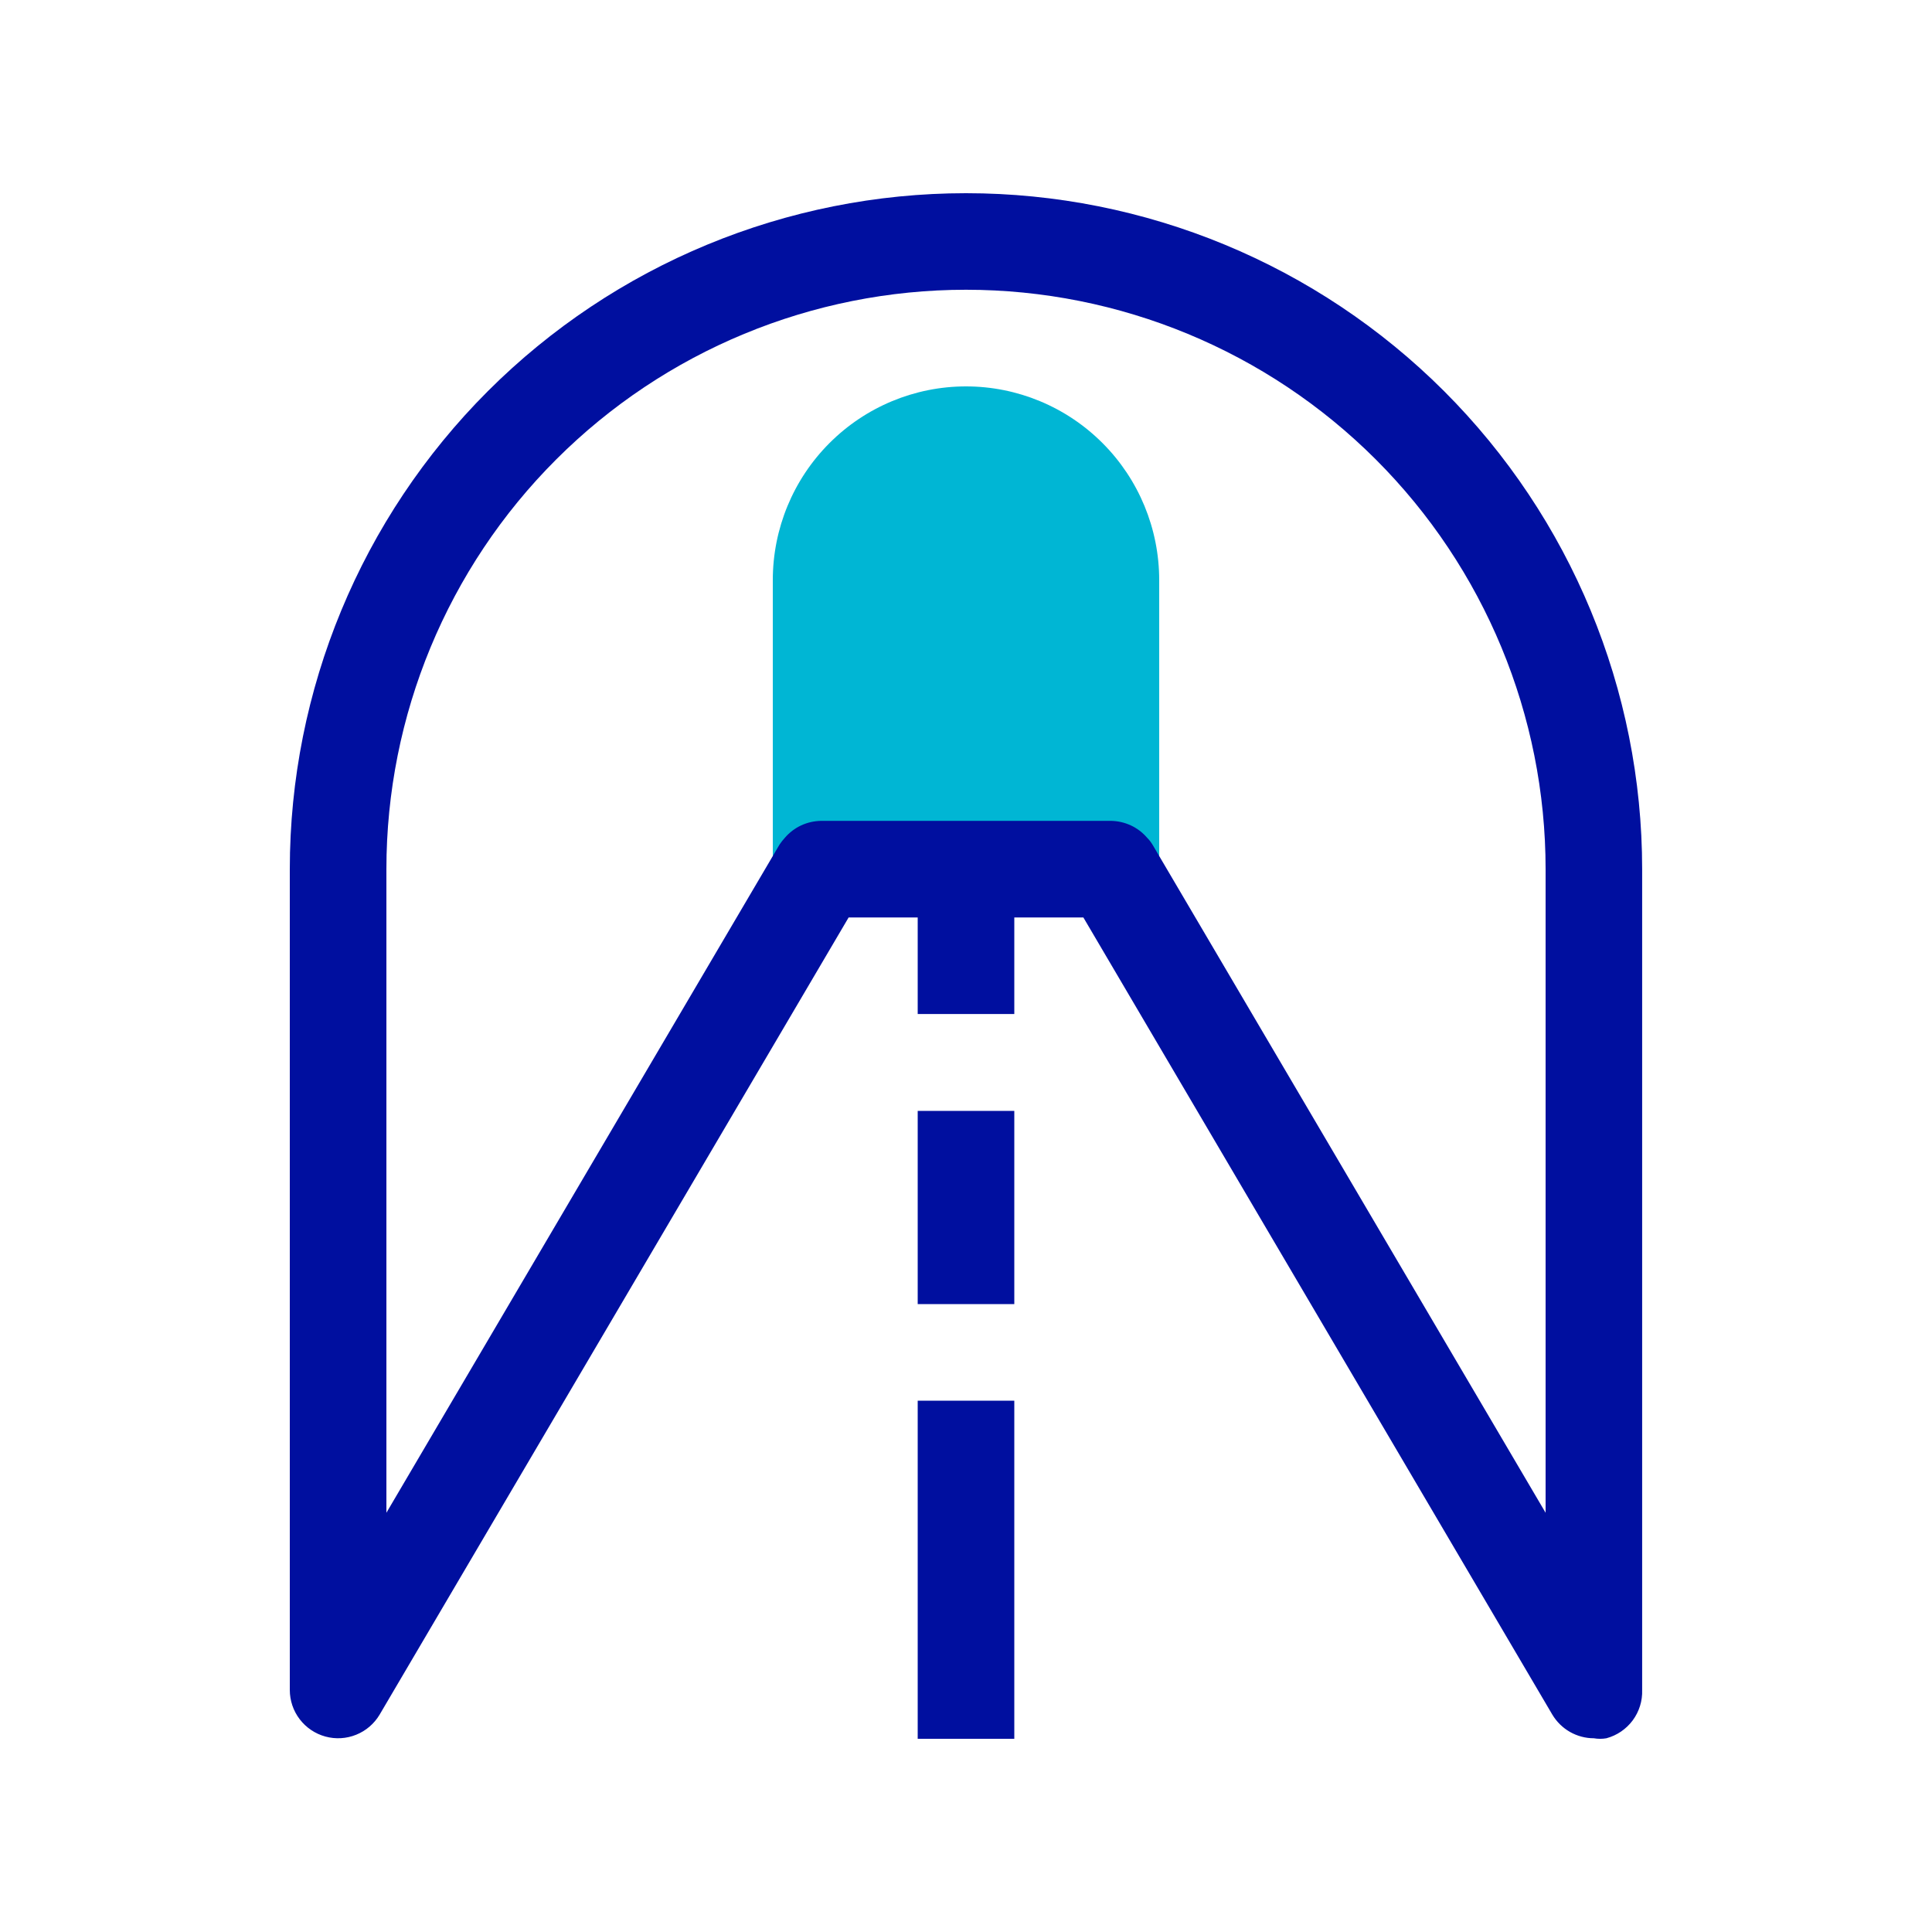
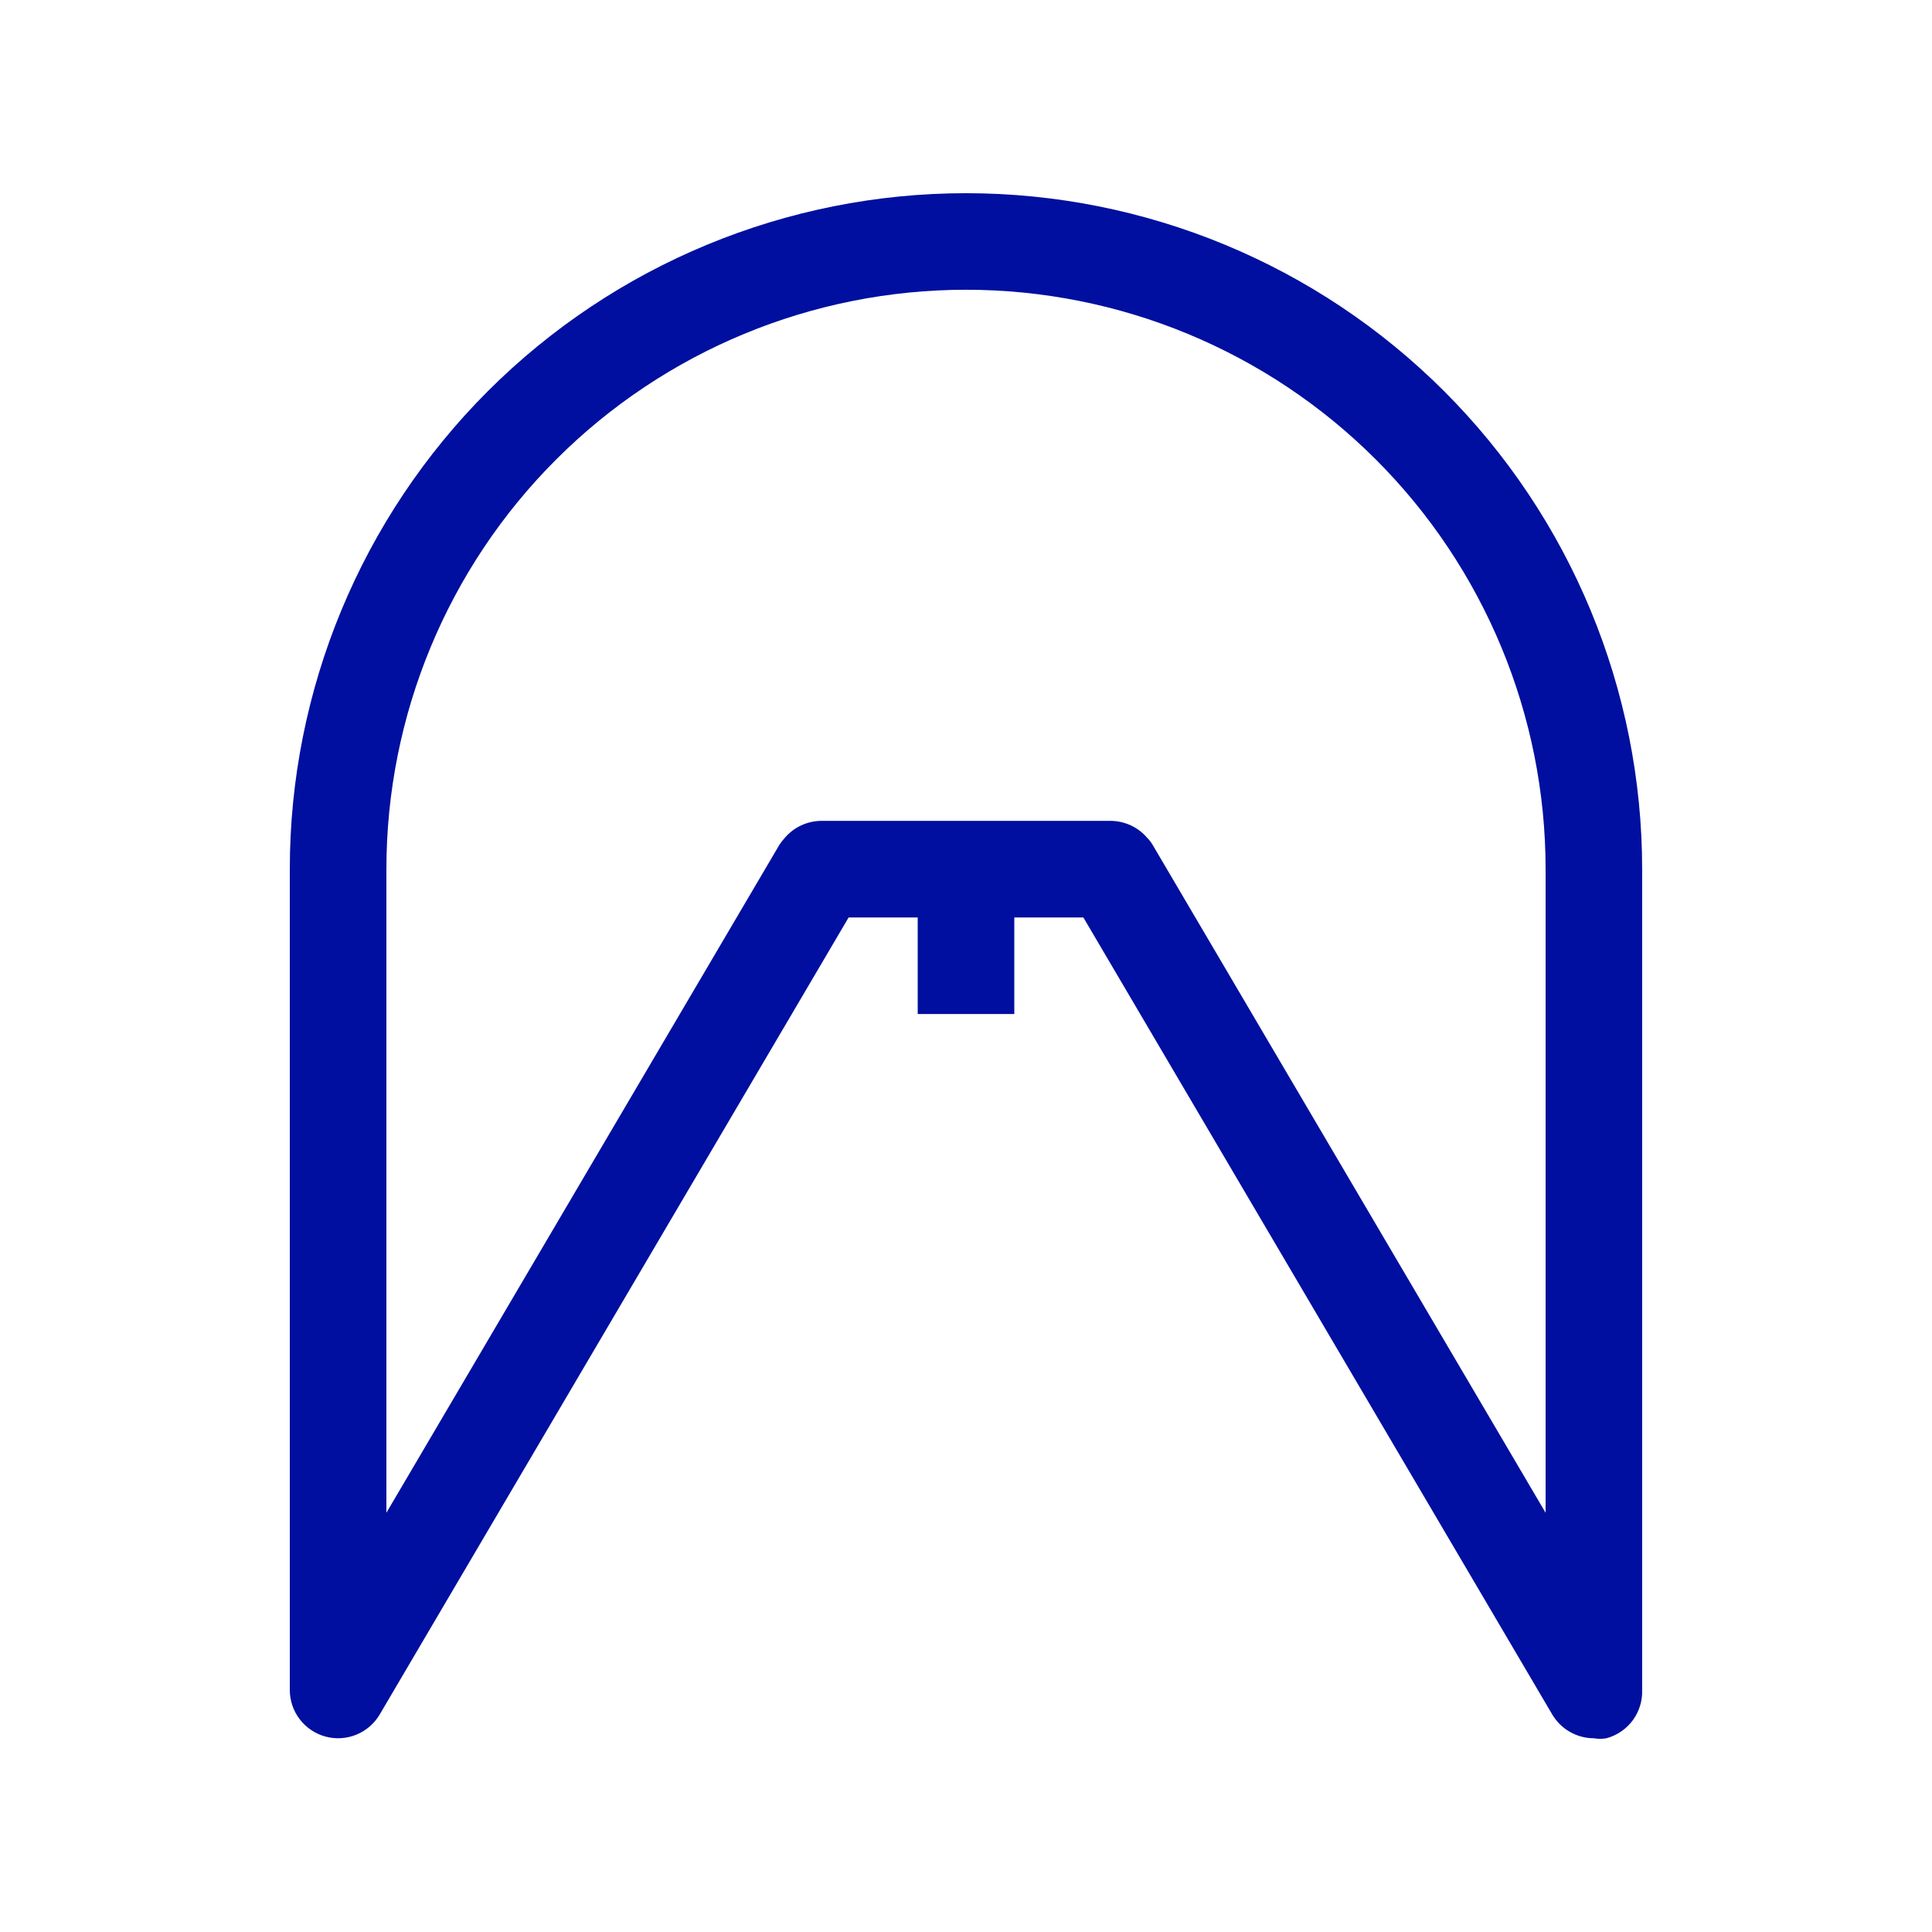
<svg xmlns="http://www.w3.org/2000/svg" width="40" height="40" viewBox="0 0 40 40" fill="none">
-   <path d="M16.8 17.626H23.2C23.352 17.627 23.502 17.661 23.64 17.726C23.778 17.791 23.901 17.884 24 18V12.011C24 10.947 23.579 9.927 22.828 9.175C22.078 8.423 21.061 8 20 8C18.939 8 17.922 8.423 17.172 9.175C16.421 9.927 16 10.947 16 12.011V18C16.099 17.884 16.222 17.791 16.36 17.726C16.498 17.661 16.648 17.627 16.8 17.626Z" fill="#00B6D4" />
-   <path d="M21 29H19V36H21V29Z" fill="#000F9F" />
  <path d="M20 4C16.287 4 12.726 5.474 10.1 8.099C7.475 10.724 6 14.283 6 17.995V34.989C6 35.208 6.072 35.421 6.205 35.595C6.338 35.769 6.524 35.895 6.736 35.953C6.947 36.011 7.171 35.998 7.374 35.916C7.578 35.834 7.748 35.687 7.86 35.499L17.57 18.995H19V20.994H21V18.995H22.43L32.139 35.499C32.228 35.648 32.354 35.772 32.505 35.858C32.655 35.943 32.826 35.989 32.999 35.989C33.085 36.004 33.173 36.004 33.259 35.989C33.478 35.93 33.669 35.799 33.804 35.618C33.938 35.436 34.007 35.215 33.999 34.989V17.995C33.999 14.283 32.524 10.724 29.899 8.099C27.273 5.474 23.713 4 20 4ZM32 31.32L23.86 17.485C23.829 17.434 23.792 17.387 23.75 17.345C23.657 17.237 23.542 17.149 23.413 17.089C23.283 17.029 23.142 16.997 23 16.995H17C16.857 16.997 16.716 17.029 16.587 17.089C16.457 17.149 16.343 17.237 16.25 17.345C16.21 17.389 16.173 17.436 16.14 17.485L8 31.32V17.995C8 14.814 9.264 11.762 11.515 9.513C13.765 7.263 16.817 5.999 20 5.999C23.182 5.999 26.234 7.263 28.485 9.513C30.735 11.762 32 14.814 32 17.995V31.32Z" fill="#000F9F" />
-   <path d="M21 23H19V27H21V23Z" fill="#000F9F" />
</svg>